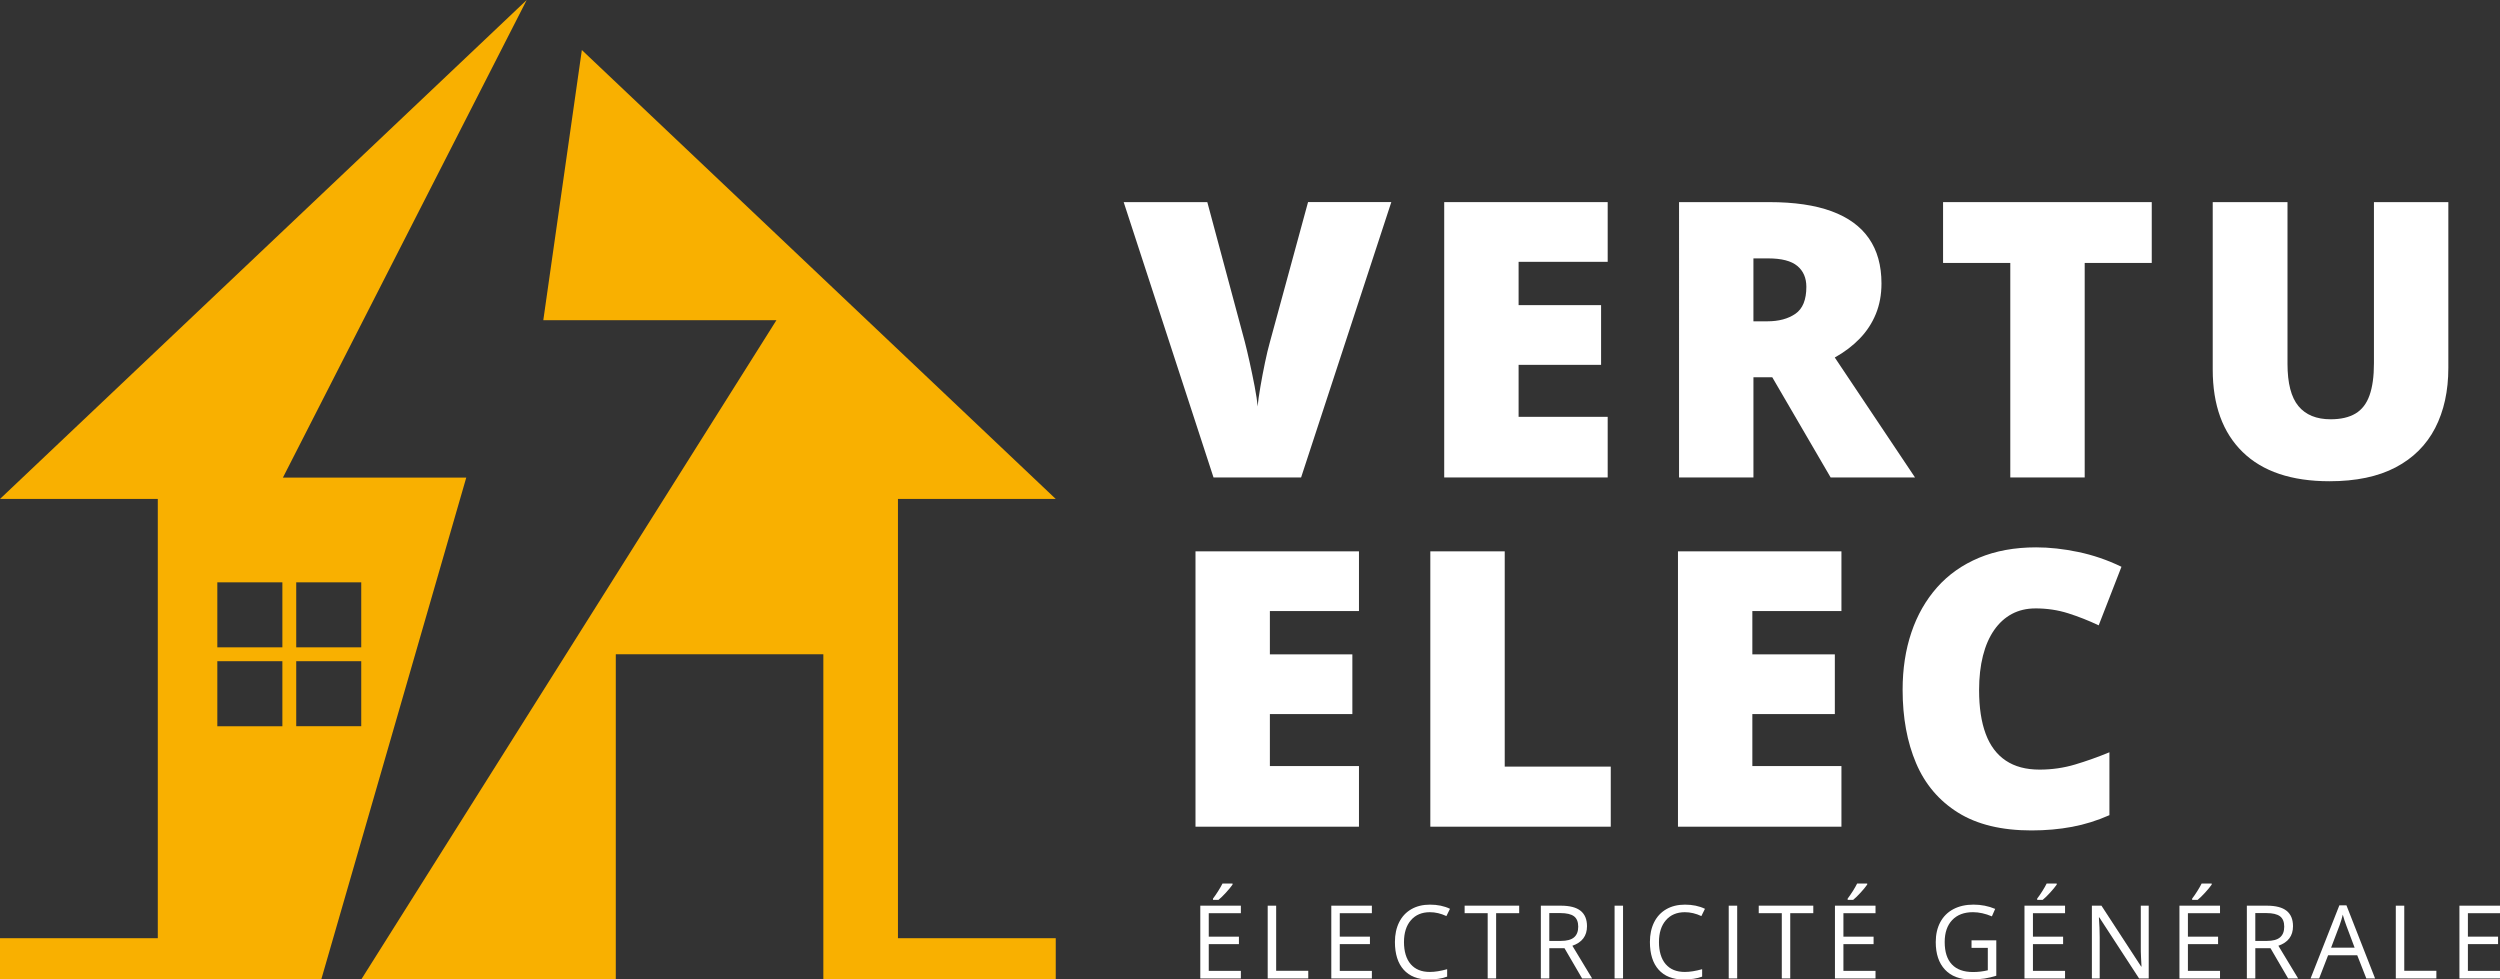
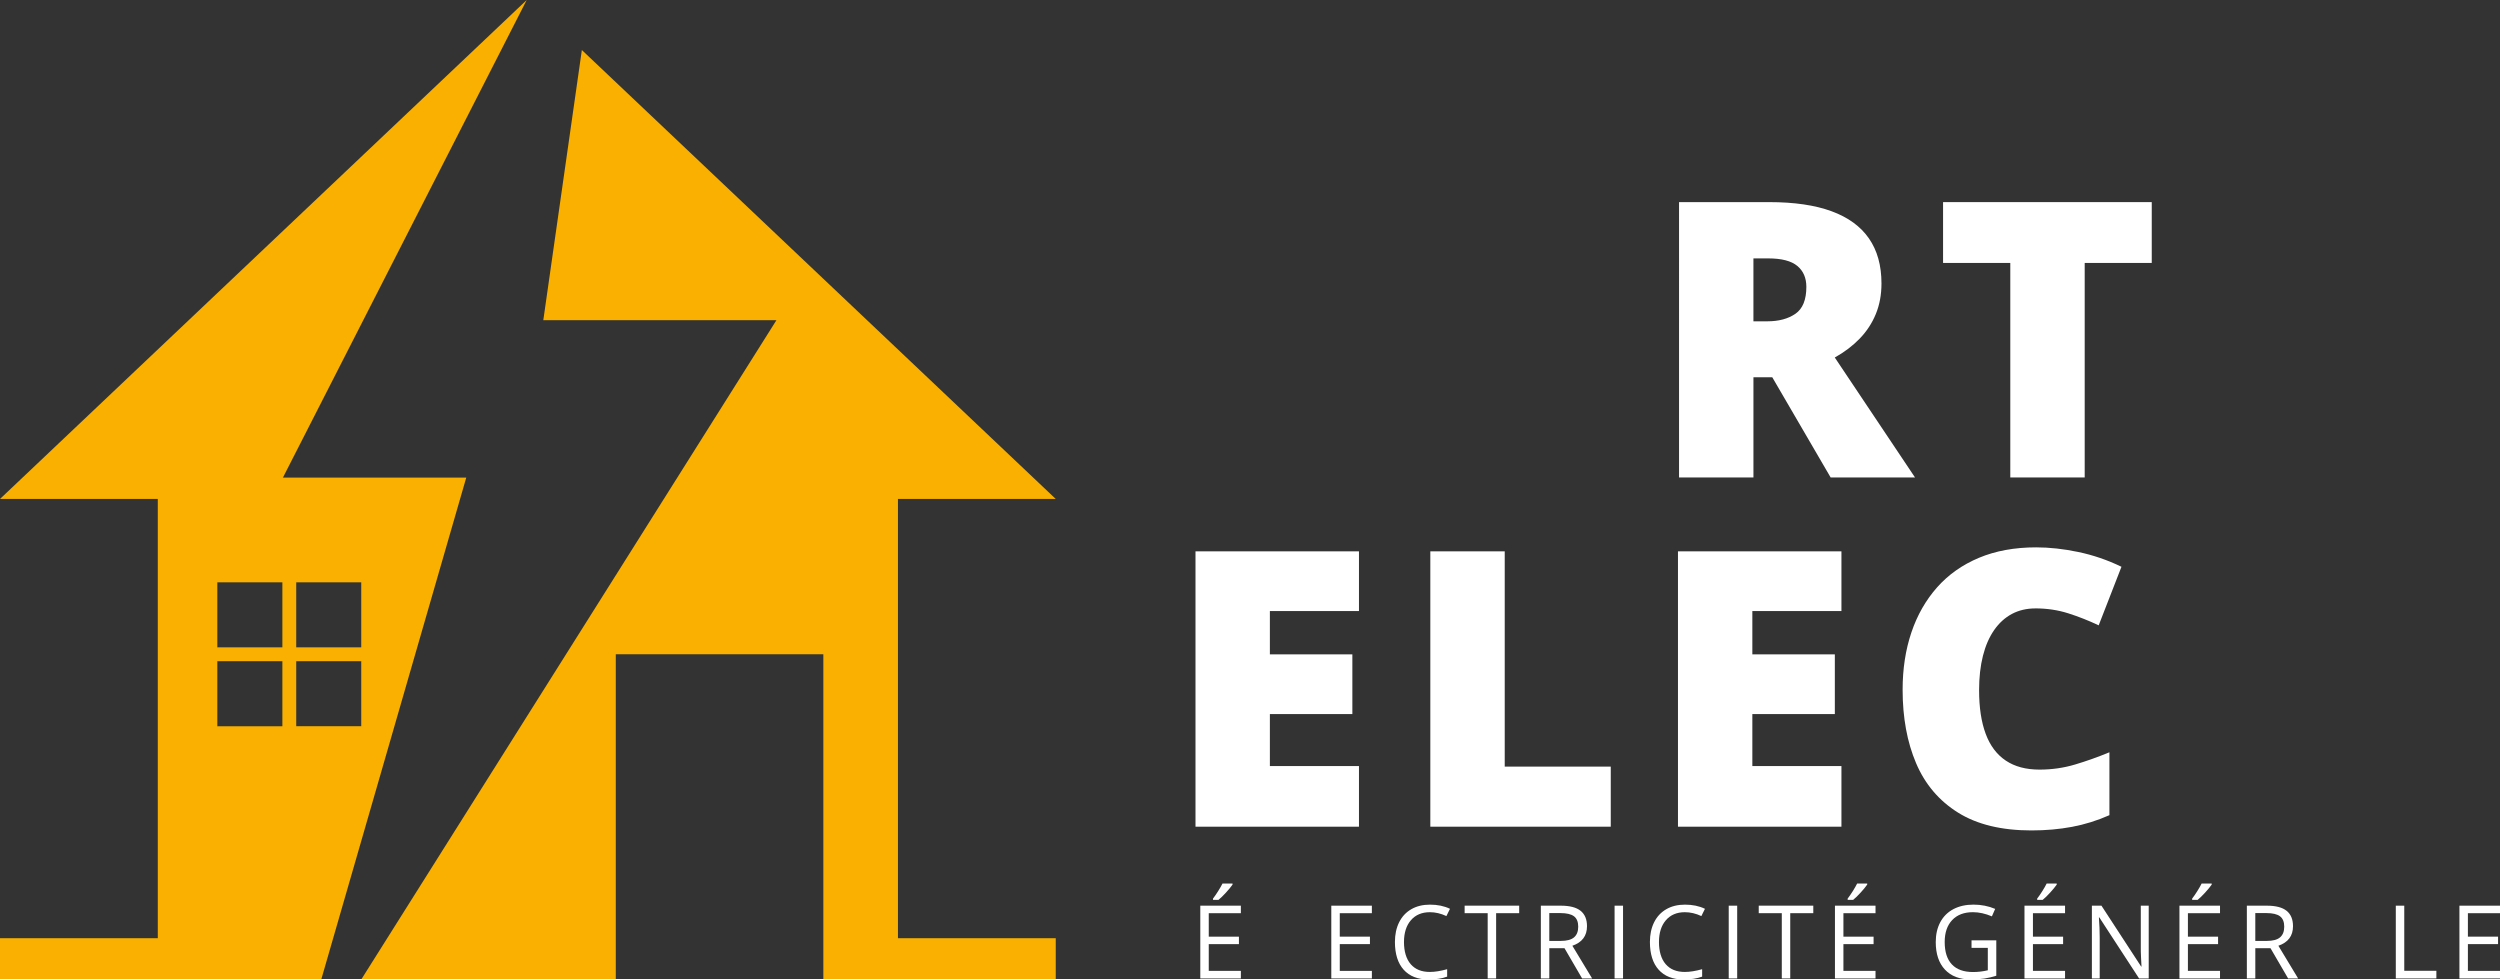
<svg xmlns="http://www.w3.org/2000/svg" id="Calque_1" data-name="Calque 1" viewBox="0 0 1276.23 500">
  <rect x="0" y="0" width="1276.23" height="500" fill="#333333" stroke="none" />
  <defs>
    <style>
      .cls-1 {
        fill: #f9b000;
      }

      .cls-1, .cls-2 {
        stroke-width: 0px;
      }

      .cls-2 {
        fill: #fff;
      }
    </style>
  </defs>
  <g>
    <path class="cls-1" d="M268.88,0L0,254.71h80.55v224.24H0v21.05h164l74.02-256.18h-93.6L268.88,0ZM151.22,297.26h33.19v33.21h-33.19v-33.21ZM151.22,337.54h33.19v33.19h-33.19v-33.19ZM144.15,370.74h-33.21v-33.19h33.21v33.19ZM144.15,330.47h-33.21v-33.21h33.21v33.21Z" />
    <polygon class="cls-1" points="420.31 500 538.95 500 538.95 478.95 458.4 478.95 458.4 254.71 538.95 254.71 297.03 25.54 277.35 163.46 396.36 163.46 184.42 500 314.36 500 314.36 334 420.31 334 420.31 500" />
  </g>
  <g>
    <g>
-       <path class="cls-2" d="M710.25,103.18l-46.05,140.56h-44.71l-45.86-140.56h42.69l19.13,71.24c.7,2.69,1.52,6.14,2.45,10.33.93,4.2,1.8,8.38,2.6,12.55.8,4.17,1.3,7.56,1.49,10.19.25-2.63.74-5.99,1.44-10.1.7-4.1,1.49-8.22,2.35-12.35.87-4.14,1.68-7.55,2.45-10.24l19.52-71.63h42.5Z" />
-       <path class="cls-2" d="M820.71,243.74h-83.45V103.18h83.45v30.48h-45.48v22.11h42.11v30.48h-42.11v26.54h45.48v30.96Z" />
      <path class="cls-2" d="M903.19,103.18c12.75,0,23.36,1.55,31.82,4.66,8.46,3.11,14.82,7.74,19.08,13.89,4.26,6.15,6.39,13.81,6.39,22.98,0,5.71-.96,10.9-2.88,15.58-1.92,4.68-4.66,8.86-8.22,12.55-3.56,3.69-7.81,6.91-12.74,9.66l40.96,61.24h-43.07l-29.8-51.15h-9.61v51.15h-37.98V103.18h46.05ZM902.61,131.92h-7.5v32.11h7.11c5.83,0,10.61-1.28,14.33-3.85,3.72-2.56,5.58-7.15,5.58-13.75,0-4.55-1.54-8.11-4.61-10.67-3.08-2.56-8.04-3.85-14.9-3.85Z" />
      <path class="cls-2" d="M1064.22,243.74h-37.98v-109.51h-34.32v-31.05h106.53v31.05h-34.23v109.51Z" />
-       <path class="cls-2" d="M1249.86,103.18v84.61c0,11.79-2.25,22.03-6.73,30.72-4.49,8.68-11.22,15.38-20.19,20.09-8.98,4.71-20.22,7.07-33.75,7.07-19.36,0-34.13-4.97-44.32-14.9-10.19-9.93-15.29-23.97-15.29-42.11v-85.47h38.17v82.49c0,9.94,1.86,17.15,5.58,21.63,3.72,4.49,9.2,6.73,16.44,6.73,5.19,0,9.42-.98,12.69-2.93,3.27-1.95,5.66-5.05,7.16-9.28,1.51-4.23,2.26-9.68,2.26-16.34v-82.3h37.98Z" />
    </g>
    <g>
      <path class="cls-2" d="M693.74,422.02h-83.45v-140.56h83.45v30.48h-45.48v22.11h42.11v30.48h-42.11v26.54h45.48v30.96Z" />
      <path class="cls-2" d="M730.17,422.02v-140.56h37.98v109.89h54.13v30.67h-92.11Z" />
      <path class="cls-2" d="M940.04,422.02h-83.45v-140.56h83.45v30.48h-45.48v22.11h42.11v30.48h-42.11v26.54h45.48v30.96Z" />
      <path class="cls-2" d="M1039.06,310.59c-4.49,0-8.49.95-12.02,2.83-3.53,1.89-6.54,4.63-9.04,8.22-2.5,3.59-4.41,7.96-5.72,13.12-1.31,5.16-1.97,11.01-1.97,17.55,0,8.85,1.12,16.28,3.37,22.31,2.24,6.03,5.66,10.58,10.24,13.65,4.58,3.08,10.33,4.61,17.26,4.61,6.28,0,12.32-.87,18.12-2.6,5.8-1.73,11.65-3.81,17.54-6.25v32.11c-6.22,2.76-12.58,4.74-19.08,5.96-6.51,1.22-13.41,1.83-20.72,1.83-15.26,0-27.74-3.03-37.45-9.08-9.71-6.06-16.86-14.47-21.44-25.24-4.58-10.77-6.88-23.27-6.88-37.5,0-10.64,1.49-20.38,4.47-29.23,2.98-8.85,7.36-16.52,13.12-23.03,5.77-6.51,12.9-11.54,21.39-15.1,8.49-3.55,18.22-5.33,29.18-5.33,6.79,0,13.96.78,21.49,2.36,7.53,1.57,14.89,4.08,22.07,7.55l-11.63,29.9c-5.13-2.43-10.32-4.48-15.58-6.15-5.26-1.67-10.83-2.5-16.73-2.5Z" />
    </g>
    <g>
      <path class="cls-2" d="M633.45,499.49h-20.71v-37.15h20.71v3.84h-16.39v11.97h15.4v3.81h-15.4v13.67h16.39v3.86ZM619.22,458.73c.81-1.05,1.69-2.32,2.63-3.81.94-1.49,1.68-2.79,2.23-3.89h5.13v.53c-.75,1.1-1.86,2.46-3.33,4.07s-2.75,2.86-3.84,3.74h-2.82v-.64Z" />
-       <path class="cls-2" d="M647.15,499.49v-37.15h4.32v33.24h16.39v3.91h-20.71Z" />
      <path class="cls-2" d="M700.33,499.49h-20.71v-37.15h20.71v3.84h-16.39v11.97h15.4v3.81h-15.4v13.67h16.39v3.86Z" />
      <path class="cls-2" d="M729.94,465.67c-4.08,0-7.31,1.36-9.67,4.08-2.36,2.72-3.55,6.44-3.55,11.17s1.14,8.62,3.42,11.27c2.28,2.65,5.53,3.98,9.75,3.98,2.59,0,5.55-.47,8.87-1.4v3.79c-2.58.97-5.75,1.45-9.53,1.45-5.47,0-9.69-1.66-12.67-4.98-2.97-3.32-4.46-8.04-4.46-14.16,0-3.83.72-7.18,2.15-10.06,1.43-2.88,3.5-5.1,6.2-6.66,2.7-1.56,5.88-2.34,9.54-2.34,3.9,0,7.3.71,10.22,2.13l-1.83,3.71c-2.81-1.32-5.62-1.98-8.44-1.98Z" />
      <path class="cls-2" d="M763.77,499.49h-4.32v-33.32h-11.77v-3.84h27.85v3.84h-11.77v33.32Z" />
      <path class="cls-2" d="M790.91,484.04v15.45h-4.32v-37.15h10.19c4.56,0,7.92.87,10.1,2.62,2.18,1.75,3.27,4.37,3.27,7.88,0,4.92-2.49,8.23-7.47,9.96l10.09,16.7h-5.11l-9-15.45h-7.75ZM790.91,480.33h5.92c3.05,0,5.29-.61,6.71-1.82,1.42-1.21,2.13-3.03,2.13-5.45s-.72-4.23-2.17-5.31c-1.45-1.08-3.77-1.63-6.98-1.63h-5.62v14.21Z" />
      <path class="cls-2" d="M824.23,499.49v-37.15h4.32v37.15h-4.32Z" />
      <path class="cls-2" d="M860.11,465.67c-4.08,0-7.31,1.36-9.67,4.08-2.36,2.72-3.55,6.44-3.55,11.17s1.14,8.62,3.42,11.27c2.28,2.65,5.53,3.98,9.75,3.98,2.59,0,5.55-.47,8.87-1.4v3.79c-2.58.97-5.75,1.45-9.53,1.45-5.47,0-9.69-1.66-12.67-4.98-2.97-3.32-4.46-8.04-4.46-14.16,0-3.83.72-7.18,2.15-10.06,1.43-2.88,3.5-5.1,6.2-6.66,2.7-1.56,5.88-2.34,9.54-2.34,3.89,0,7.3.71,10.21,2.13l-1.83,3.71c-2.81-1.32-5.62-1.98-8.44-1.98Z" />
      <path class="cls-2" d="M882.5,499.49v-37.15h4.32v37.15h-4.32Z" />
      <path class="cls-2" d="M913.91,499.49h-4.32v-33.32h-11.77v-3.84h27.85v3.84h-11.77v33.32Z" />
      <path class="cls-2" d="M957.44,499.49h-20.71v-37.15h20.71v3.84h-16.39v11.97h15.4v3.81h-15.4v13.67h16.39v3.86ZM943.21,458.73c.81-1.05,1.69-2.32,2.63-3.81.94-1.49,1.68-2.79,2.22-3.89h5.14v.53c-.75,1.1-1.86,2.46-3.33,4.07s-2.75,2.86-3.84,3.74h-2.82v-.64Z" />
      <path class="cls-2" d="M1006.46,480.03h12.63v18.07c-1.97.63-3.96,1.1-6,1.42-2.03.32-4.39.48-7.07.48-5.62,0-10-1.67-13.14-5.02-3.13-3.35-4.7-8.03-4.7-14.07,0-3.86.77-7.25,2.32-10.15,1.55-2.9,3.78-5.12,6.7-6.66,2.91-1.53,6.33-2.3,10.24-2.3s7.66.73,11.08,2.18l-1.68,3.81c-3.35-1.42-6.58-2.13-9.68-2.13-4.52,0-8.06,1.35-10.6,4.04s-3.81,6.43-3.81,11.21c0,5.01,1.22,8.82,3.67,11.41,2.45,2.59,6.04,3.89,10.79,3.89,2.58,0,5.09-.3,7.55-.89v-11.44h-8.31v-3.86Z" />
      <path class="cls-2" d="M1054.19,499.49h-20.71v-37.15h20.71v3.84h-16.39v11.97h15.4v3.81h-15.4v13.67h16.39v3.86ZM1039.96,458.73c.81-1.05,1.69-2.32,2.63-3.81.94-1.49,1.68-2.79,2.22-3.89h5.14v.53c-.75,1.1-1.86,2.46-3.33,4.07s-2.75,2.86-3.84,3.74h-2.82v-.64Z" />
      <path class="cls-2" d="M1096.91,499.49h-4.93l-20.31-31.18h-.2c.27,3.66.41,7.01.41,10.06v21.12h-3.99v-37.15h4.88l20.25,31.05h.2c-.03-.46-.11-1.93-.23-4.41-.12-2.48-.16-4.26-.13-5.32v-21.32h4.04v37.15Z" />
      <path class="cls-2" d="M1133.3,499.49h-20.71v-37.15h20.71v3.84h-16.39v11.97h15.4v3.81h-15.4v13.67h16.39v3.86ZM1119.07,458.73c.81-1.05,1.69-2.32,2.63-3.81.94-1.49,1.68-2.79,2.22-3.89h5.14v.53c-.75,1.1-1.86,2.46-3.33,4.07-1.47,1.61-2.75,2.86-3.84,3.74h-2.82v-.64Z" />
      <path class="cls-2" d="M1151.32,484.04v15.45h-4.32v-37.15h10.19c4.56,0,7.92.87,10.1,2.62,2.18,1.75,3.27,4.37,3.27,7.88,0,4.92-2.49,8.23-7.47,9.96l10.09,16.7h-5.11l-9-15.45h-7.75ZM1151.32,480.33h5.92c3.05,0,5.29-.61,6.71-1.82,1.42-1.21,2.13-3.03,2.13-5.45s-.72-4.23-2.17-5.31c-1.45-1.08-3.77-1.63-6.98-1.63h-5.62v14.21Z" />
-       <path class="cls-2" d="M1207.99,499.49l-4.63-11.82h-14.89l-4.57,11.82h-4.37l14.69-37.31h3.63l14.61,37.31h-4.47ZM1202.02,483.79l-4.32-11.51c-.56-1.46-1.14-3.25-1.73-5.36-.37,1.63-.91,3.41-1.6,5.36l-4.37,11.51h12.02Z" />
      <path class="cls-2" d="M1223.04,499.49v-37.15h4.32v33.24h16.39v3.91h-20.71Z" />
      <path class="cls-2" d="M1276.23,499.49h-20.71v-37.15h20.71v3.84h-16.39v11.97h15.4v3.81h-15.4v13.67h16.39v3.86Z" />
    </g>
  </g>
</svg>